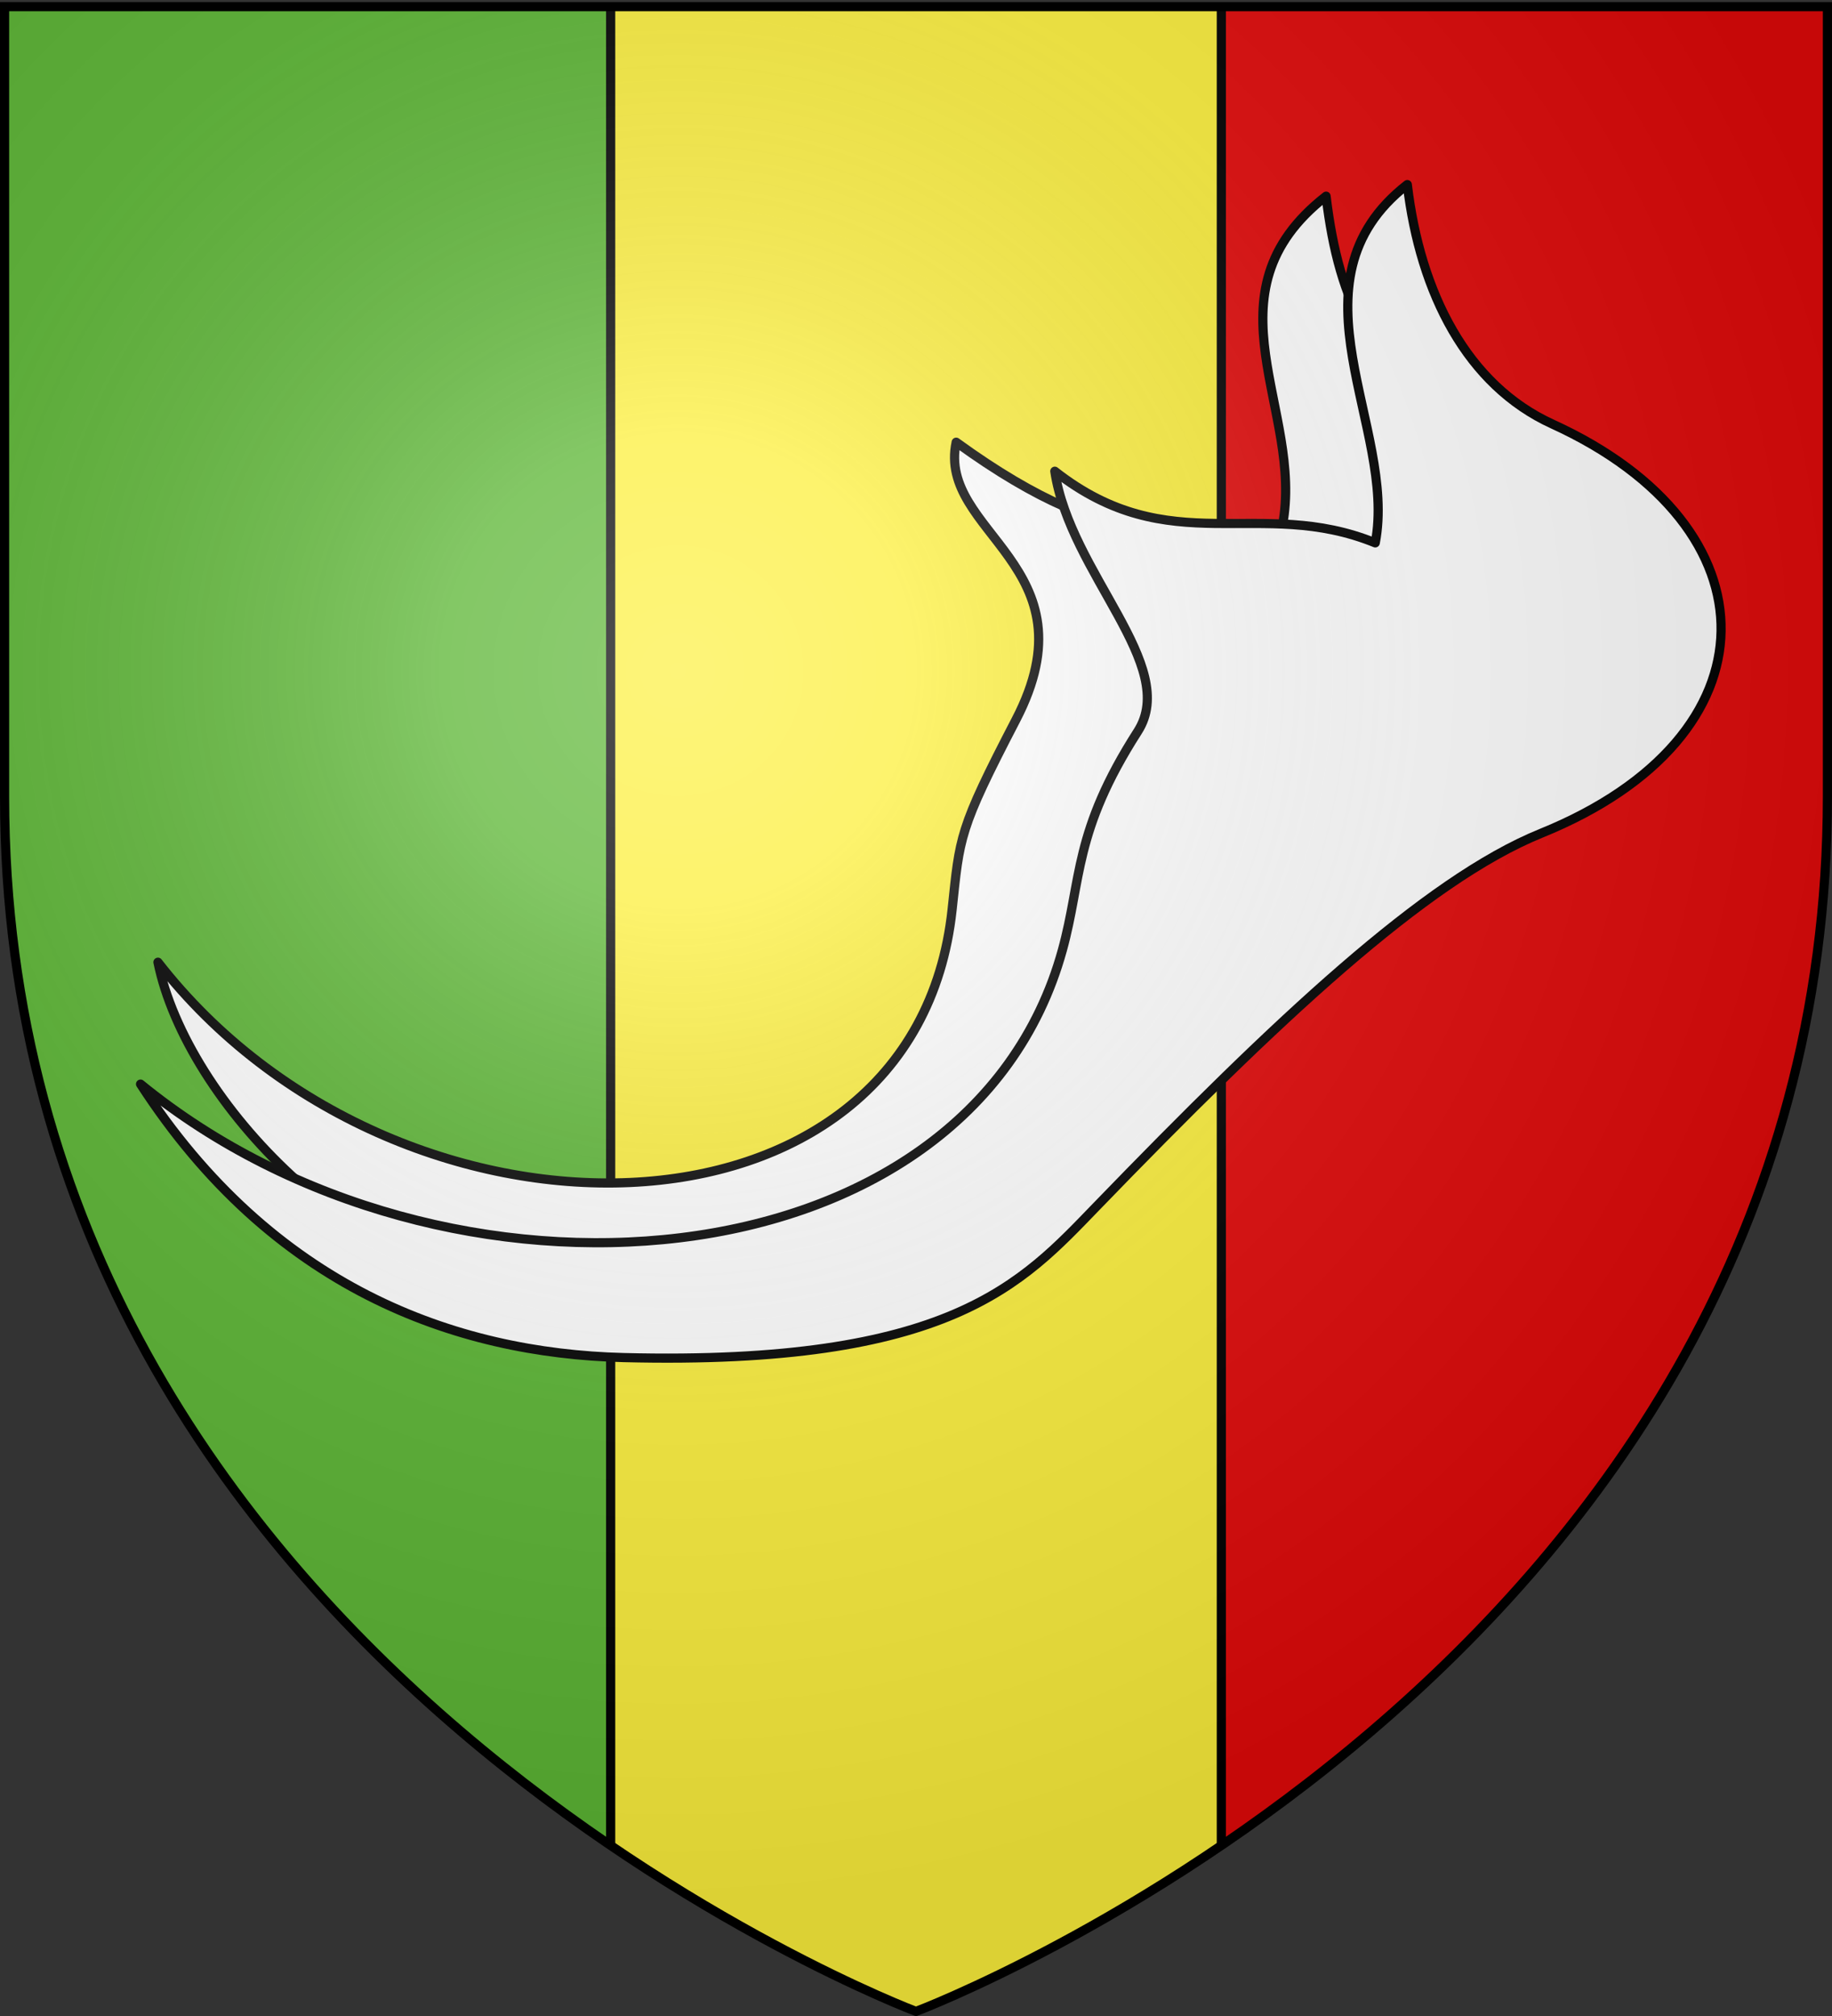
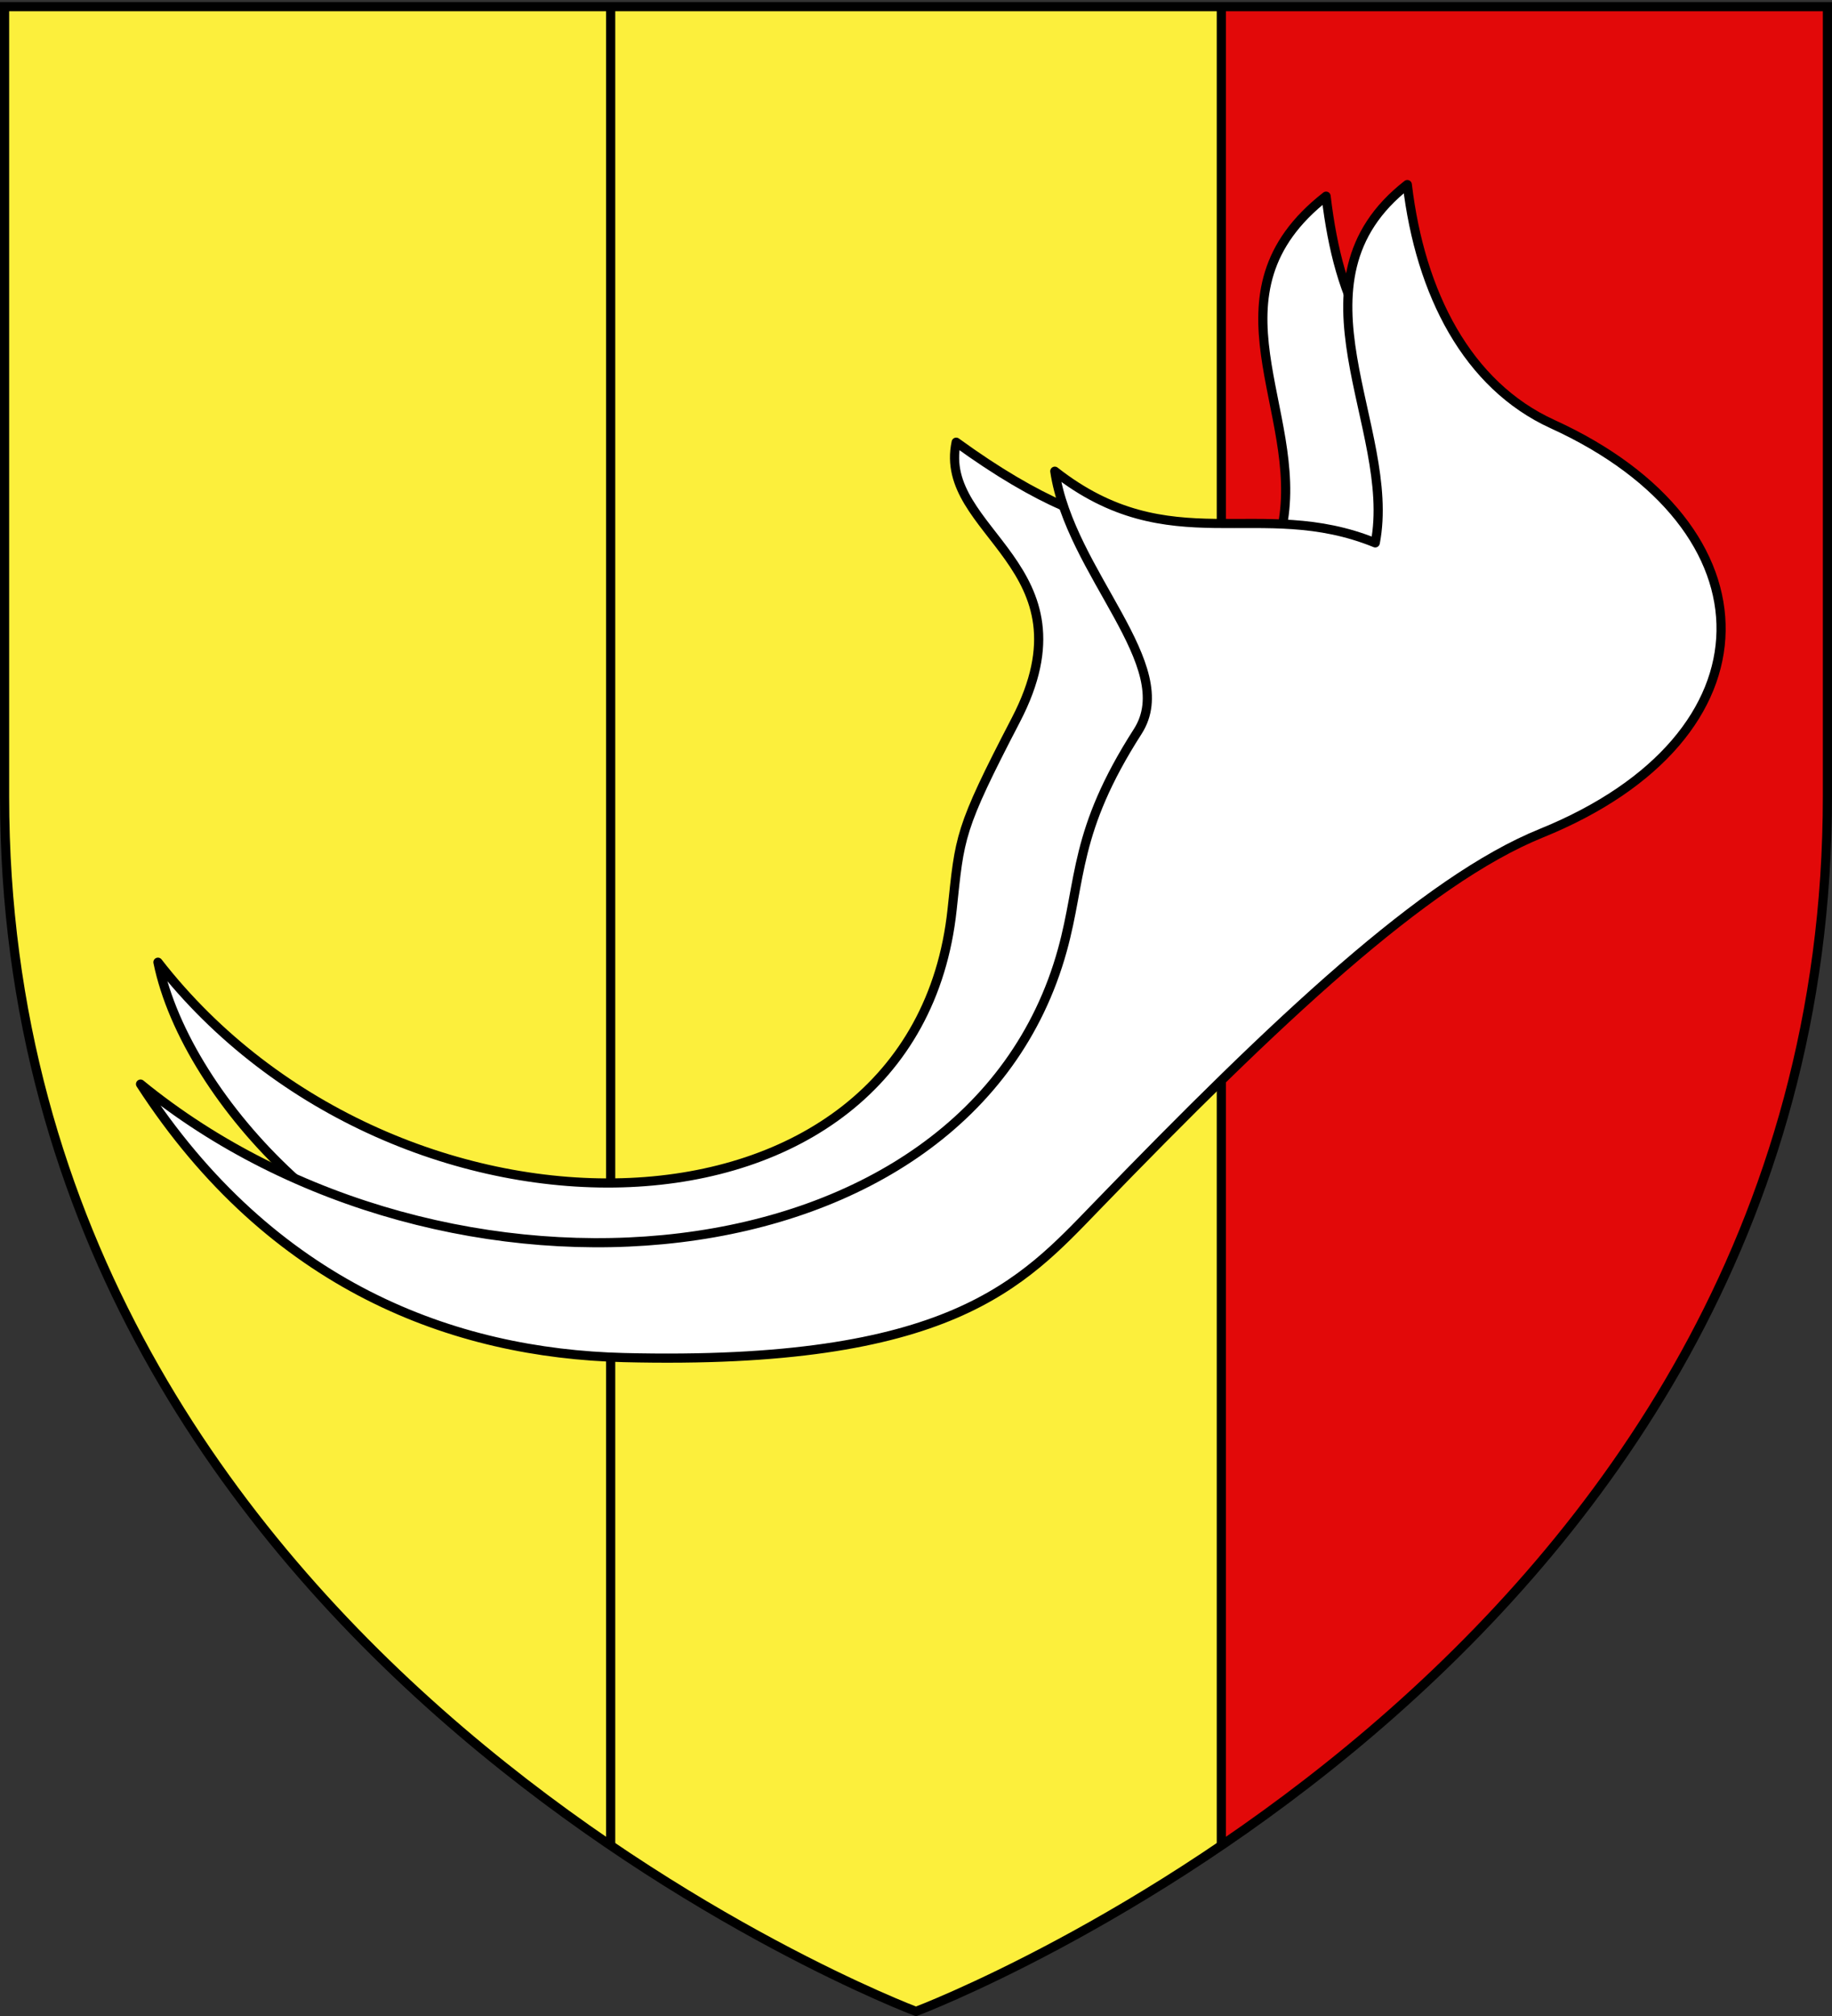
<svg xmlns="http://www.w3.org/2000/svg" xmlns:xlink="http://www.w3.org/1999/xlink" width="600" height="660" version="1.0">
  <rect width="100%" height="100%" fill="#333333" stroke="none" />
  <defs>
    <g id="d">
      <path id="c" d="M0 0v1h.5L0 0z" transform="rotate(18 3.157 -.5)" />
      <use xlink:href="#c" width="810" height="540" transform="scale(-1 1)" />
    </g>
    <g id="e">
      <use xlink:href="#d" width="810" height="540" transform="rotate(72)" />
      <use xlink:href="#d" width="810" height="540" transform="rotate(144)" />
    </g>
    <radialGradient xlink:href="#a" id="f" cx="221.445" cy="226.331" r="300" fx="221.445" fy="226.331" gradientTransform="matrix(1.353 0 0 1.349 -77.63 -85.747)" gradientUnits="userSpaceOnUse" />
    <linearGradient id="a">
      <stop offset="0" style="stop-color:white;stop-opacity:.314" />
      <stop offset=".19" style="stop-color:white;stop-opacity:.251" />
      <stop offset=".6" style="stop-color:#6b6b6b;stop-opacity:.125" />
      <stop offset="1" style="stop-color:black;stop-opacity:.125" />
    </linearGradient>
    <path id="b" d="M2.922 27.672c0-5.951 2.317-9.843 5.579-11.012 1.448-.519 3.307-.273 5.018 1.447 2.119 2.129 2.736 7.993-3.483 9.121.658-.956.619-3.081-.714-3.787-.99-.524-2.113-.253-2.676.123-.824.552-1.729 2.106-1.679 4.108H2.922z" />
  </defs>
  <g style="display:inline">
    <path d="M300 658.5s298.5-112.32 298.5-397.772V2.176H1.5v258.552C1.5 546.18 300 658.5 300 658.5z" style="fill:#fcef3c;fill-opacity:1;fill-rule:evenodd;stroke:none;stroke-width:1px;stroke-linecap:butt;stroke-linejoin:miter;stroke-opacity:1" />
-     <path d="M1.5 2.188v258.53c0 174.995 112.18 284.91 199 343.782V2.187H1.5z" style="opacity:1;fill:#5ab532;fill-opacity:1;stroke:none;stroke-width:2.25;stroke-linecap:butt;stroke-linejoin:round;stroke-miterlimit:4;stroke-dasharray:none;stroke-opacity:1" />
+     <path d="M1.5 2.188v258.53V2.187H1.5z" style="opacity:1;fill:#5ab532;fill-opacity:1;stroke:none;stroke-width:2.25;stroke-linecap:butt;stroke-linejoin:round;stroke-miterlimit:4;stroke-dasharray:none;stroke-opacity:1" />
    <path d="M399.5 2.188V604.5c86.82-58.872 199-168.787 199-343.781V2.188h-199z" style="opacity:1;fill:#e20909;fill-opacity:1;stroke:none;stroke-width:2.25;stroke-linecap:butt;stroke-linejoin:round;stroke-miterlimit:4;stroke-dasharray:none;stroke-opacity:1" />
    <path d="M198.5 2.204h3v602.343h-3zM398.5 2.204h3v602.343h-3z" style="opacity:1;fill:#000;fill-opacity:1;stroke:none;stroke-width:2.25;stroke-linecap:butt;stroke-linejoin:round;stroke-miterlimit:4;stroke-dasharray:none;stroke-opacity:1" />
  </g>
  <path d="M434.308 64.226c4.228 35.703 15.864 58.092 43.738 70.807 74.06 33.782 74.437 102.3-3.704 133.97-37.967 15.389-86.798 61.382-145.702 122.242-24.25 25.055-47.683 32.871-154.778 30.203-55.445-1.38-112.727-60.521-122.133-106.433 77.746 99.998 247.797 98.056 260.098-17.234 2.557-23.963 2.073-25.899 20.895-62.116 26.303-50.61-25.877-61.115-19.564-90.898 54.646 39.655 75.291 27.448 106.854 27.26 7.278-37.662-26.844-75.712 14.296-107.801z" style="display:inline;opacity:1;fill:#fff;fill-opacity:1;stroke:#000;stroke-width:3;stroke-linecap:butt;stroke-linejoin:round;stroke-miterlimit:4;stroke-dasharray:none;stroke-opacity:1" />
  <path d="M460.908 60.426c4.228 35.703 19.664 65.692 47.538 78.407 74.06 33.782 74.437 102.3-3.704 133.97-37.967 15.389-86.798 61.382-145.702 122.242-24.25 25.055-47.683 52.071-154.778 49.403-55.445-1.38-115.21-23.077-158.233-89.533 99.535 81.322 271.135 67.443 301.898-43.834 6.424-23.234 3.606-38.738 24.695-71.616 13.84-21.575-22.202-51.776-27.164-85.198 37.838 29.694 67.166 8.084 104.954 23.46 7.278-37.662-30.644-85.212 10.496-117.301z" style="display:inline;opacity:1;fill:#fff;fill-opacity:1;stroke:#000;stroke-width:3;stroke-linecap:butt;stroke-linejoin:round;stroke-miterlimit:4;stroke-dasharray:none;stroke-opacity:1" />
-   <path d="M300 658.5s298.5-112.32 298.5-397.772V2.176H1.5v258.552C1.5 546.18 300 658.5 300 658.5z" style="opacity:1;fill:url(#f);fill-opacity:1;fill-rule:evenodd;stroke:none;stroke-width:1px;stroke-linecap:butt;stroke-linejoin:miter;stroke-opacity:1" />
  <path d="M300 658.5S1.5 546.18 1.5 260.728V2.176h597v258.552C598.5 546.18 300 658.5 300 658.5z" style="opacity:1;fill:none;fill-opacity:1;fill-rule:evenodd;stroke:#000;stroke-width:3;stroke-linecap:butt;stroke-linejoin:miter;stroke-miterlimit:4;stroke-dasharray:none;stroke-opacity:1" />
</svg>